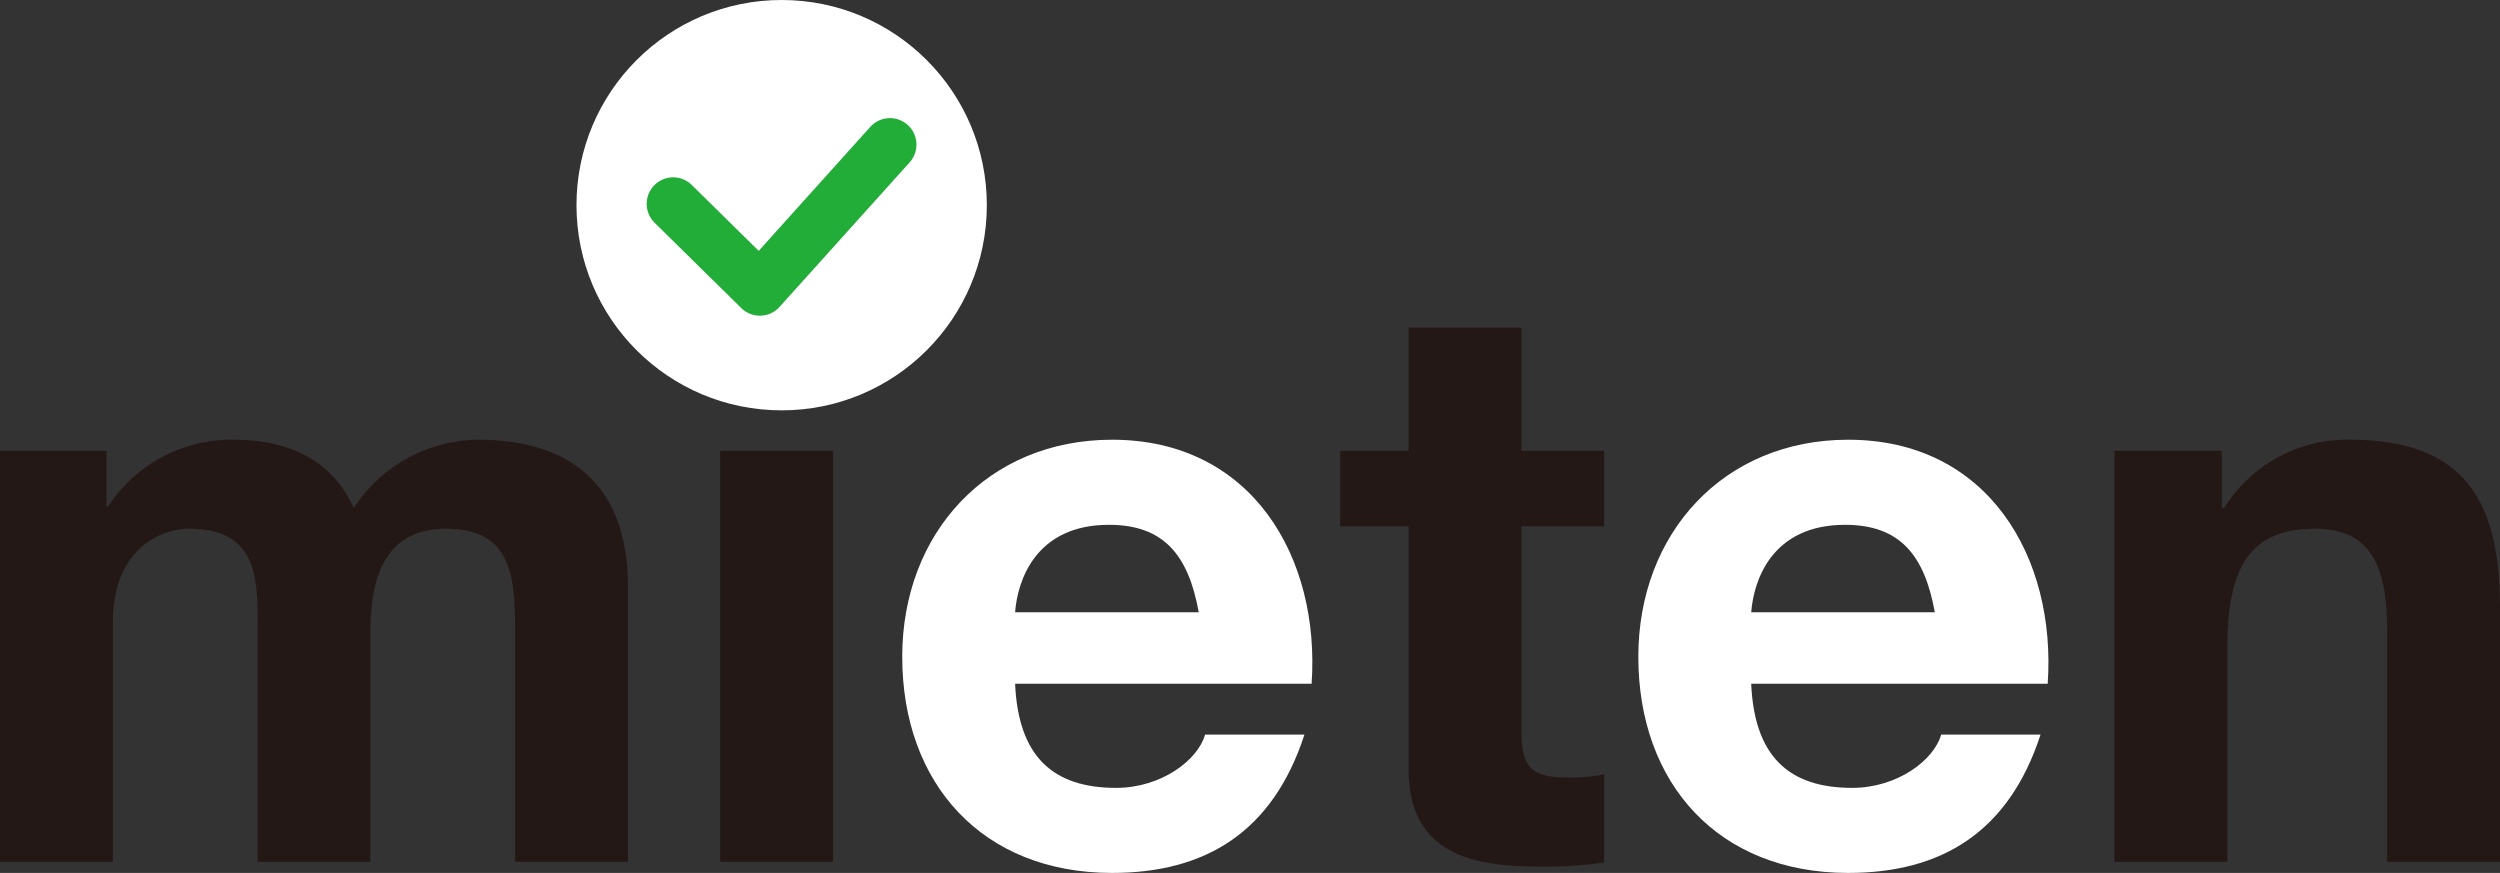
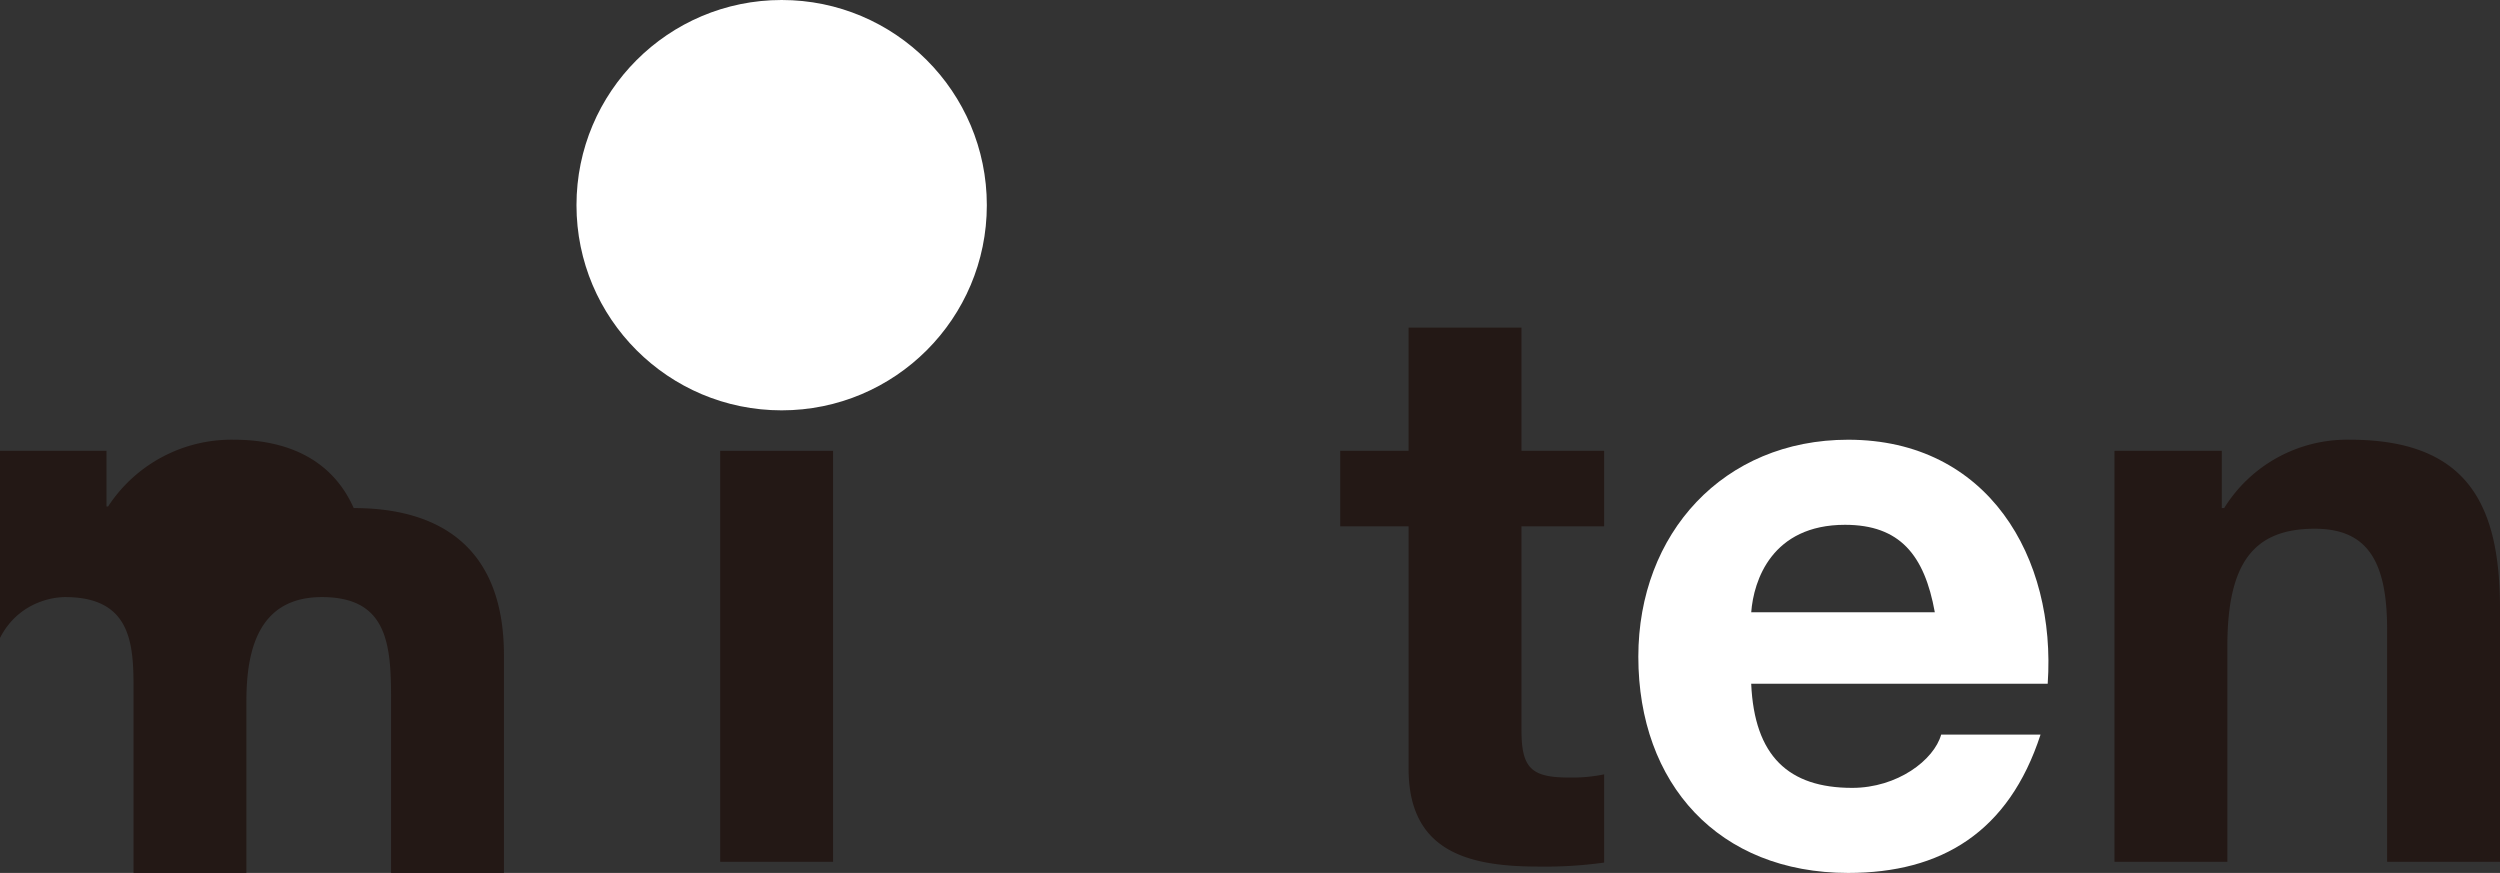
<svg xmlns="http://www.w3.org/2000/svg" width="300.711" height="105" viewBox="0 0 300.711 105">
  <rect x="0" y="0" width="300.711" height="105" fill="#333333" stroke="none" />
  <g transform="translate(-1298.79 -1878.518)">
-     <path d="M1298.79,1932.746H1311.6v6.694h.191a17.734,17.734,0,0,1,15.107-8.032c6.215,0,11.761,2.2,14.438,8.223a18.089,18.089,0,0,1,14.916-8.223c10.517,0,18.07,4.876,18.07,17.689v33.082h-13.577v-28.015c0-6.6-.574-12.048-8.318-12.048-7.649,0-9.083,6.407-9.083,12.526v27.537h-13.577v-27.728c0-5.737.382-12.335-8.224-12.335-2.676,0-9.178,1.722-9.178,11.379v28.684H1298.79Z" fill="#231815" />
+     <path d="M1298.79,1932.746H1311.6v6.694h.191a17.734,17.734,0,0,1,15.107-8.032c6.215,0,11.761,2.2,14.438,8.223c10.517,0,18.07,4.876,18.07,17.689v33.082h-13.577v-28.015c0-6.6-.574-12.048-8.318-12.048-7.649,0-9.083,6.407-9.083,12.526v27.537h-13.577v-27.728c0-5.737.382-12.335-8.224-12.335-2.676,0-9.178,1.722-9.178,11.379v28.684H1298.79Z" fill="#231815" />
    <rect width="13.577" height="49.432" transform="translate(1385.419 1932.746)" fill="#231815" />
-     <path d="M1420.892,1960.761c.382,8.7,4.493,12.526,12.143,12.526,5.45,0,9.848-3.347,10.708-6.407h11.952c-3.824,11.761-11.952,16.638-23.138,16.638-15.586,0-25.243-10.709-25.243-26.008,0-14.82,10.231-26.1,25.243-26.1,16.827,0,25.051,14.151,24,29.353Zm22.087-8.6c-1.244-6.884-4.207-10.517-10.805-10.517-8.8,0-11,6.692-11.282,10.517Z" fill="#fff" />
    <path d="M1481.8,1932.746h9.943v9.084H1481.8v24.477c0,4.589,1.147,5.737,5.736,5.737a19.082,19.082,0,0,0,4.207-.383v10.613a51.986,51.986,0,0,1-7.935.479c-8.414,0-15.586-1.817-15.586-11.761V1941.83H1460v-9.084h8.222v-14.82H1481.8Z" fill="#231815" />
    <path d="M1509.432,1960.761c.382,8.7,4.493,12.526,12.142,12.526,5.451,0,9.848-3.347,10.709-6.407h11.952c-3.825,11.761-11.952,16.638-23.139,16.638-15.585,0-25.241-10.709-25.241-26.008,0-14.82,10.23-26.1,25.241-26.1,16.828,0,25.051,14.151,24,29.353Zm22.086-8.6c-1.242-6.884-4.207-10.517-10.8-10.517-8.8,0-10.995,6.692-11.282,10.517Z" fill="#fff" />
    <path d="M1553.128,1932.746h12.908v6.885h.287a17.415,17.415,0,0,1,15.107-8.223c14.438,0,18.071,8.127,18.071,20.365v30.406h-13.577V1954.26c0-8.128-2.295-12.144-8.7-12.144-7.362,0-10.517,4.112-10.517,14.151v25.912h-13.578Z" fill="#231815" />
    <circle cx="24.679" cy="24.679" r="24.679" transform="translate(1368.132 1878.518)" fill="#fff" />
-     <path d="M1390.19,1916.49a3.187,3.187,0,0,1-2.236-.916l-10.426-10.264a3.187,3.187,0,1,1,4.472-4.543l8.051,7.926,13.419-14.91a3.187,3.187,0,0,1,4.738,4.264l-15.649,17.388a3.188,3.188,0,0,1-2.273,1.053Z" fill="#22ac38" />
  </g>
</svg>